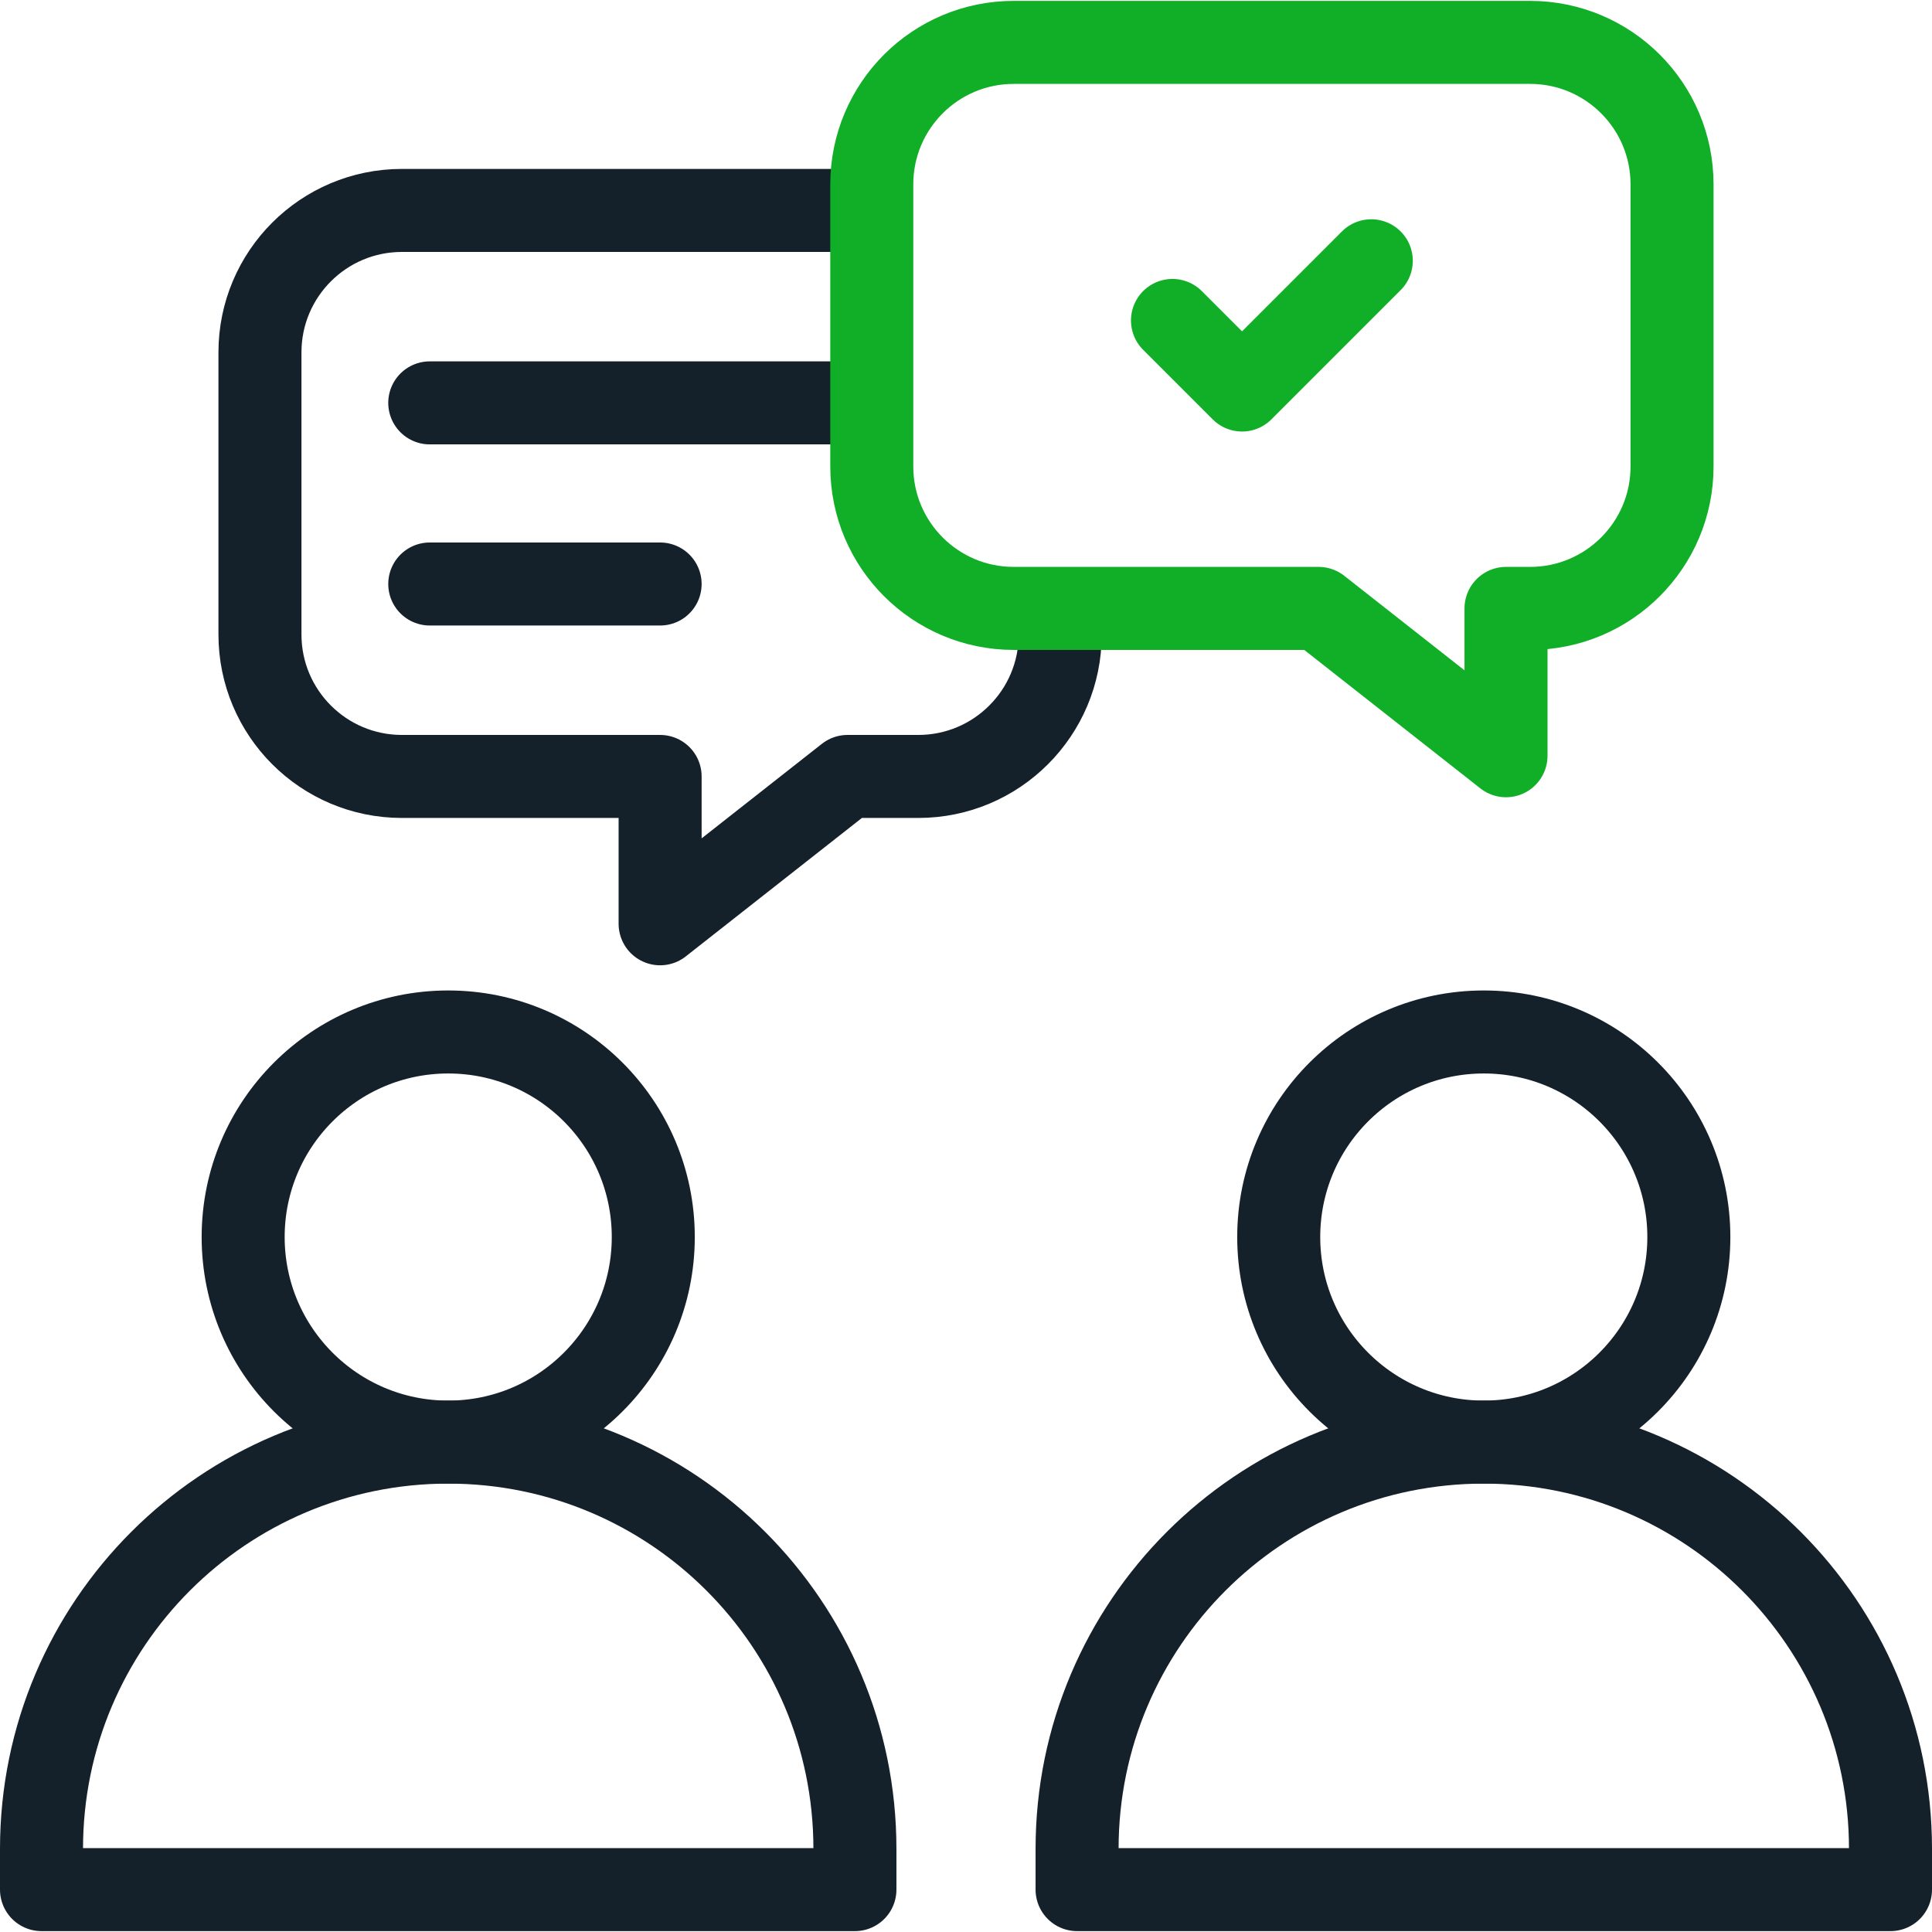
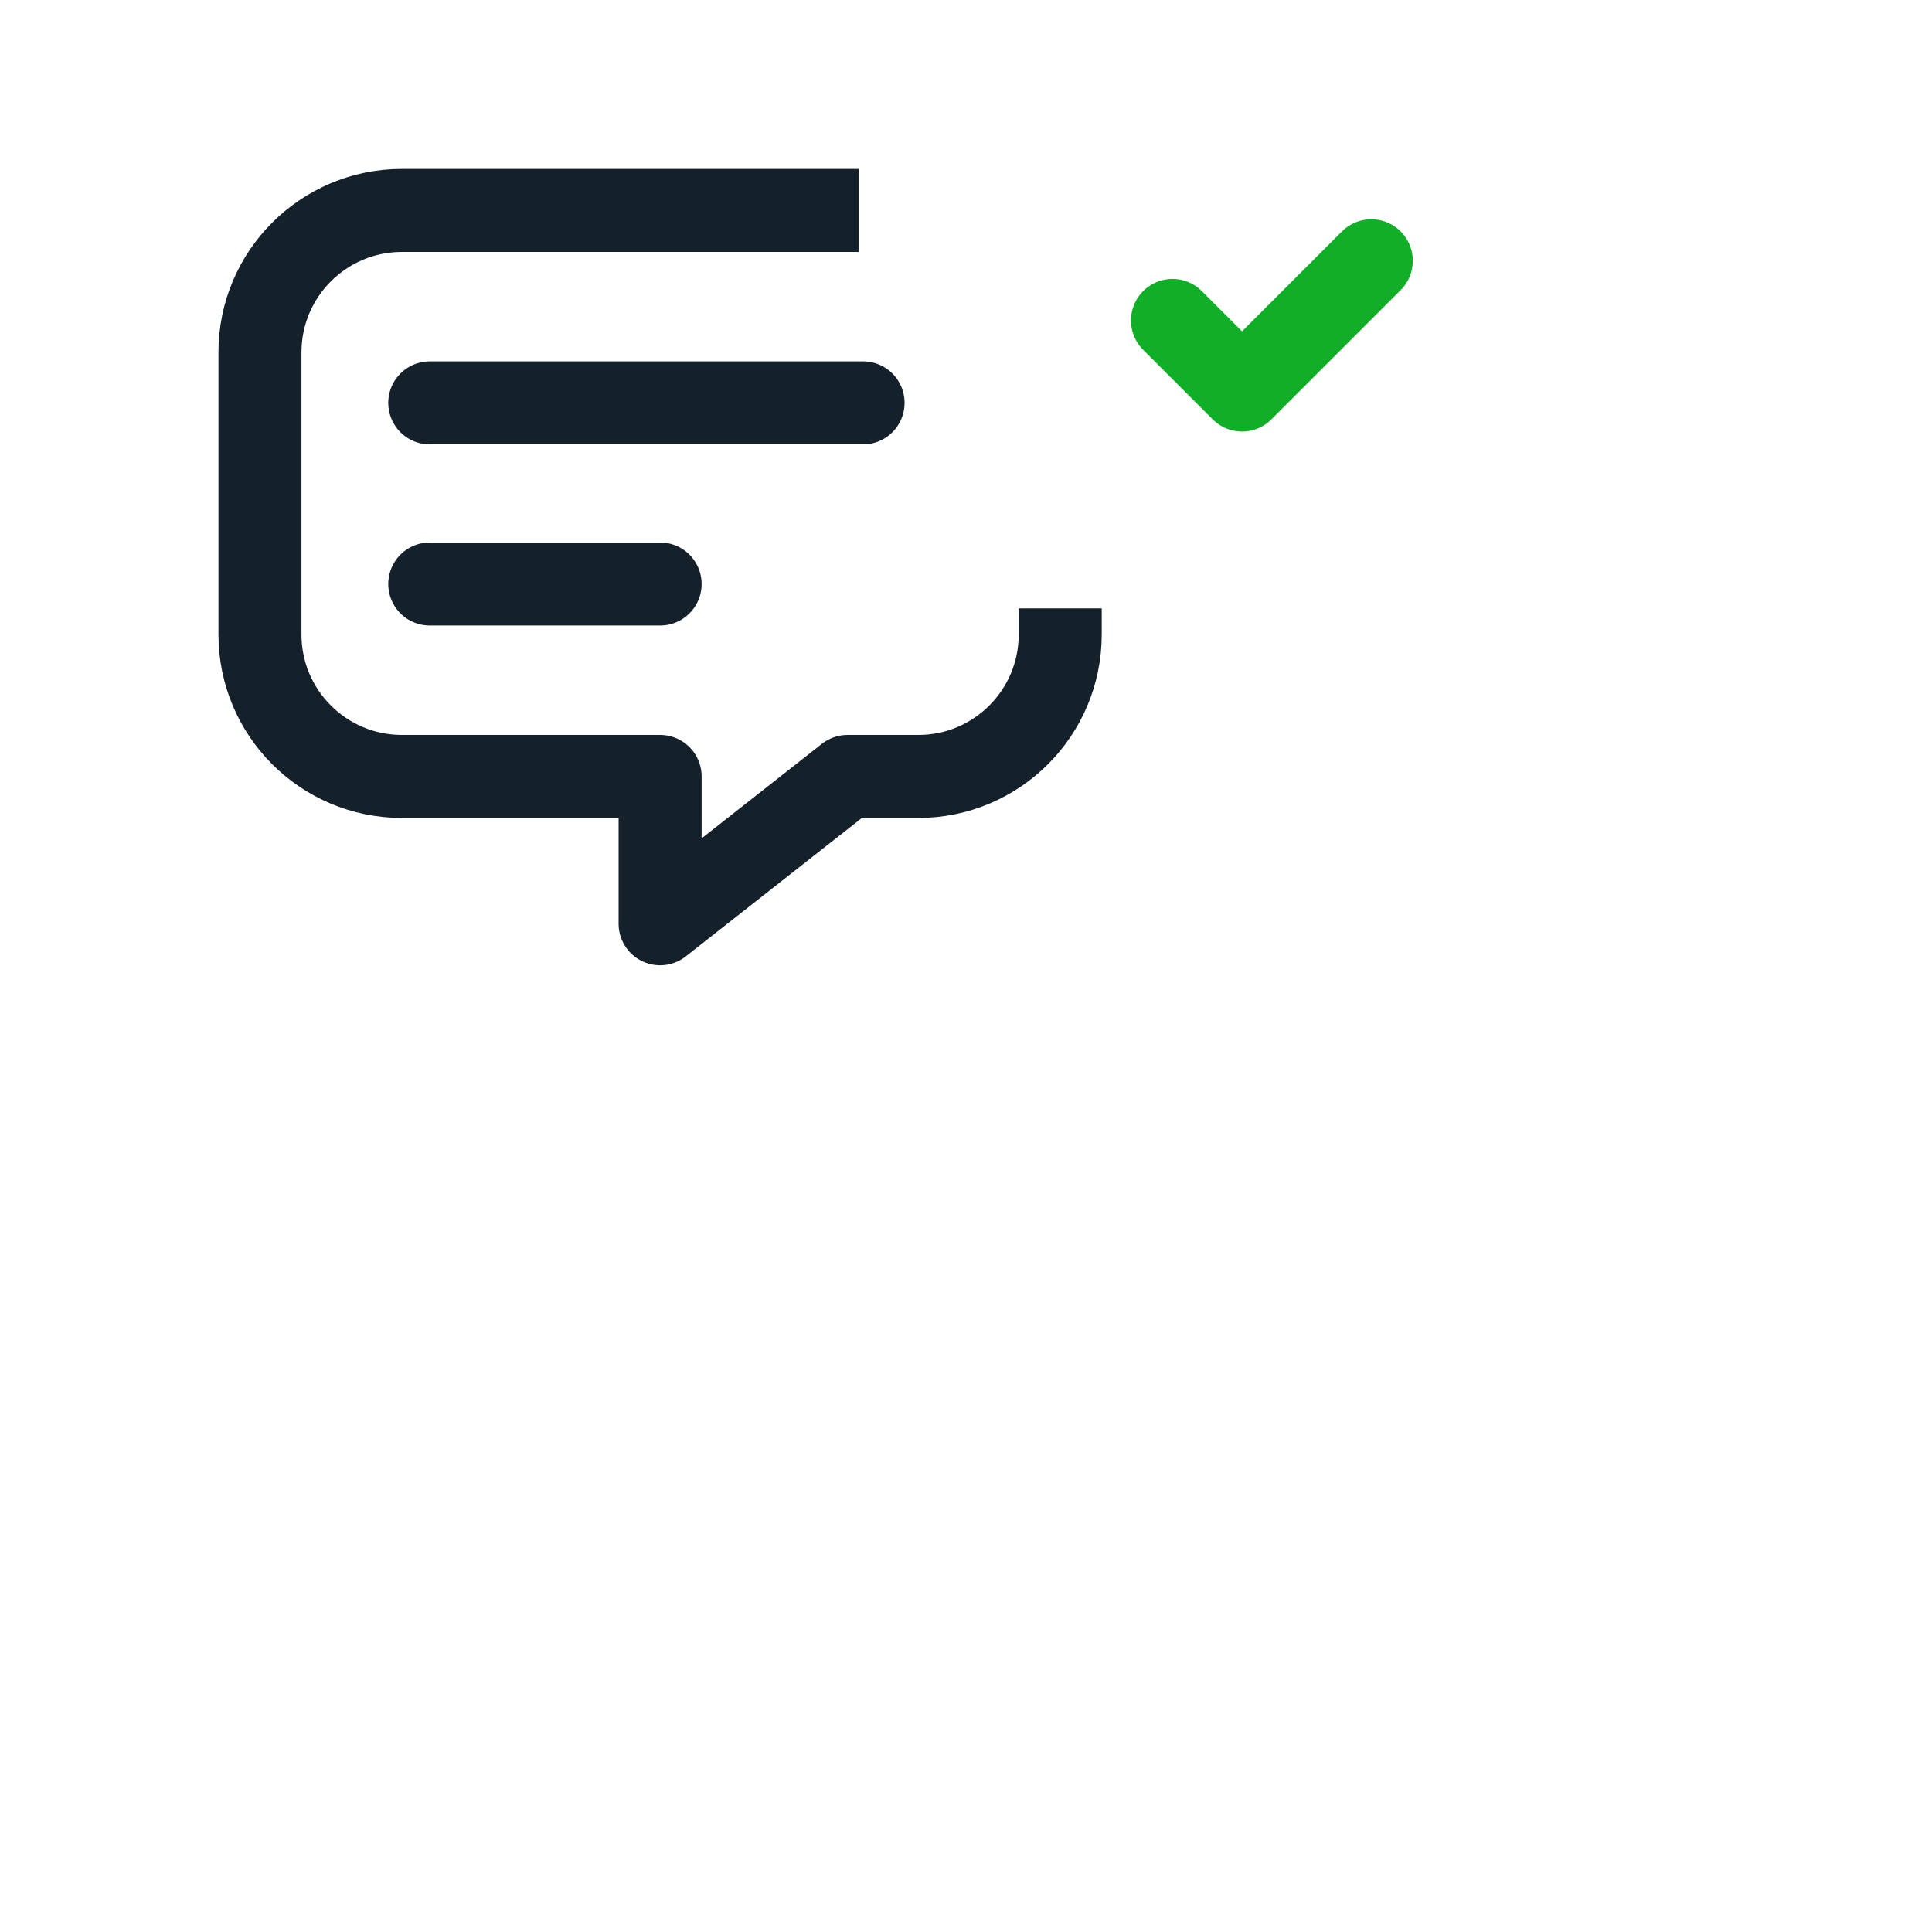
<svg xmlns="http://www.w3.org/2000/svg" width="128px" height="128px" viewBox="0 0 128 128">
  <g id="surface1">
-     <path style="fill:none;stroke-width:22;stroke-linecap:round;stroke-linejoin:round;stroke:rgb(7.843%,12.941%,16.863%);stroke-opacity:1;stroke-miterlimit:10;" d="M 118.781 382.172 C 59.25 382.172 11 430.422 11 489.953 L 11 500.766 L 226.562 500.766 L 226.562 489.953 C 226.562 430.422 178.312 382.172 118.781 382.172 Z M 118.781 382.172 " transform="matrix(0.25,0,0,0.25,0,0)" />
-     <path style="fill:none;stroke-width:22;stroke-linecap:round;stroke-linejoin:round;stroke:rgb(7.843%,12.941%,16.863%);stroke-opacity:1;stroke-miterlimit:10;" d="M 173.125 327.828 C 173.125 357.844 148.797 382.172 118.781 382.172 C 88.766 382.172 64.438 357.844 64.438 327.828 C 64.438 297.812 88.766 273.484 118.781 273.484 C 148.797 273.484 173.125 297.812 173.125 327.828 Z M 173.125 327.828 " transform="matrix(0.25,0,0,0.25,0,0)" />
-     <path style="fill:none;stroke-width:22;stroke-linecap:round;stroke-linejoin:round;stroke:rgb(7.843%,12.941%,16.863%);stroke-opacity:1;stroke-miterlimit:10;" d="M 393.219 382.172 C 333.688 382.172 285.438 430.422 285.438 489.953 L 285.438 500.766 L 501 500.766 L 501 489.953 C 501 430.422 452.75 382.172 393.219 382.172 Z M 393.219 382.172 " transform="matrix(0.25,0,0,0.25,0,0)" />
-     <path style="fill:none;stroke-width:22;stroke-linecap:round;stroke-linejoin:round;stroke:rgb(7.843%,12.941%,16.863%);stroke-opacity:1;stroke-miterlimit:10;" d="M 447.562 327.828 C 447.562 357.844 423.234 382.172 393.219 382.172 C 363.203 382.172 338.875 357.844 338.875 327.828 C 338.875 297.812 363.203 273.484 393.219 273.484 C 423.234 273.484 447.562 297.812 447.562 327.828 Z M 447.562 327.828 " transform="matrix(0.25,0,0,0.25,0,0)" />
    <path style="fill:none;stroke-width:22;stroke-linecap:round;stroke-linejoin:round;stroke:rgb(7.843%,12.941%,16.863%);stroke-opacity:1;stroke-miterlimit:10;" d="M 228.719 106.766 L 113.891 106.766 M 174.938 154.766 L 113.891 154.766 " transform="matrix(0.25,0,0,0.25,0,0)" />
    <path style="fill:none;stroke-width:22;stroke-linecap:butt;stroke-linejoin:round;stroke:rgb(7.843%,12.941%,16.863%);stroke-opacity:1;stroke-miterlimit:10;" d="M 227.594 55.766 L 106.516 55.766 C 85.734 55.766 68.891 72.609 68.891 93.375 L 68.891 168.141 C 68.891 188.922 85.734 205.766 106.516 205.766 L 174.938 205.766 L 174.938 244.812 L 224.609 205.766 L 243.359 205.766 C 264.125 205.766 280.969 188.922 280.969 168.141 L 280.969 161.234 " transform="matrix(0.25,0,0,0.25,0,0)" />
-     <path style="fill:none;stroke-width:22;stroke-linecap:round;stroke-linejoin:round;stroke:rgb(6.667%,68.627%,15.294%);stroke-opacity:1;stroke-miterlimit:10;" d="M 268.641 11.234 L 405.484 11.234 C 426.266 11.234 443.109 28.078 443.109 48.859 L 443.109 123.625 C 443.109 144.391 426.266 161.234 405.484 161.234 L 399.109 161.234 L 399.109 200.281 L 349.438 161.234 L 268.641 161.234 C 247.875 161.234 231.031 144.391 231.031 123.625 L 231.031 48.859 C 231.031 28.078 247.875 11.234 268.641 11.234 Z M 268.641 11.234 " transform="matrix(0.25,0,0,0.25,0,0)" />
    <path style="fill:none;stroke-width:22;stroke-linecap:round;stroke-linejoin:round;stroke:rgb(6.667%,68.627%,15.294%);stroke-opacity:1;stroke-miterlimit:10;" d="M 363.406 69.109 L 329.156 103.359 L 310.719 84.922 " transform="matrix(0.25,0,0,0.25,0,0)" />
  </g>
</svg>